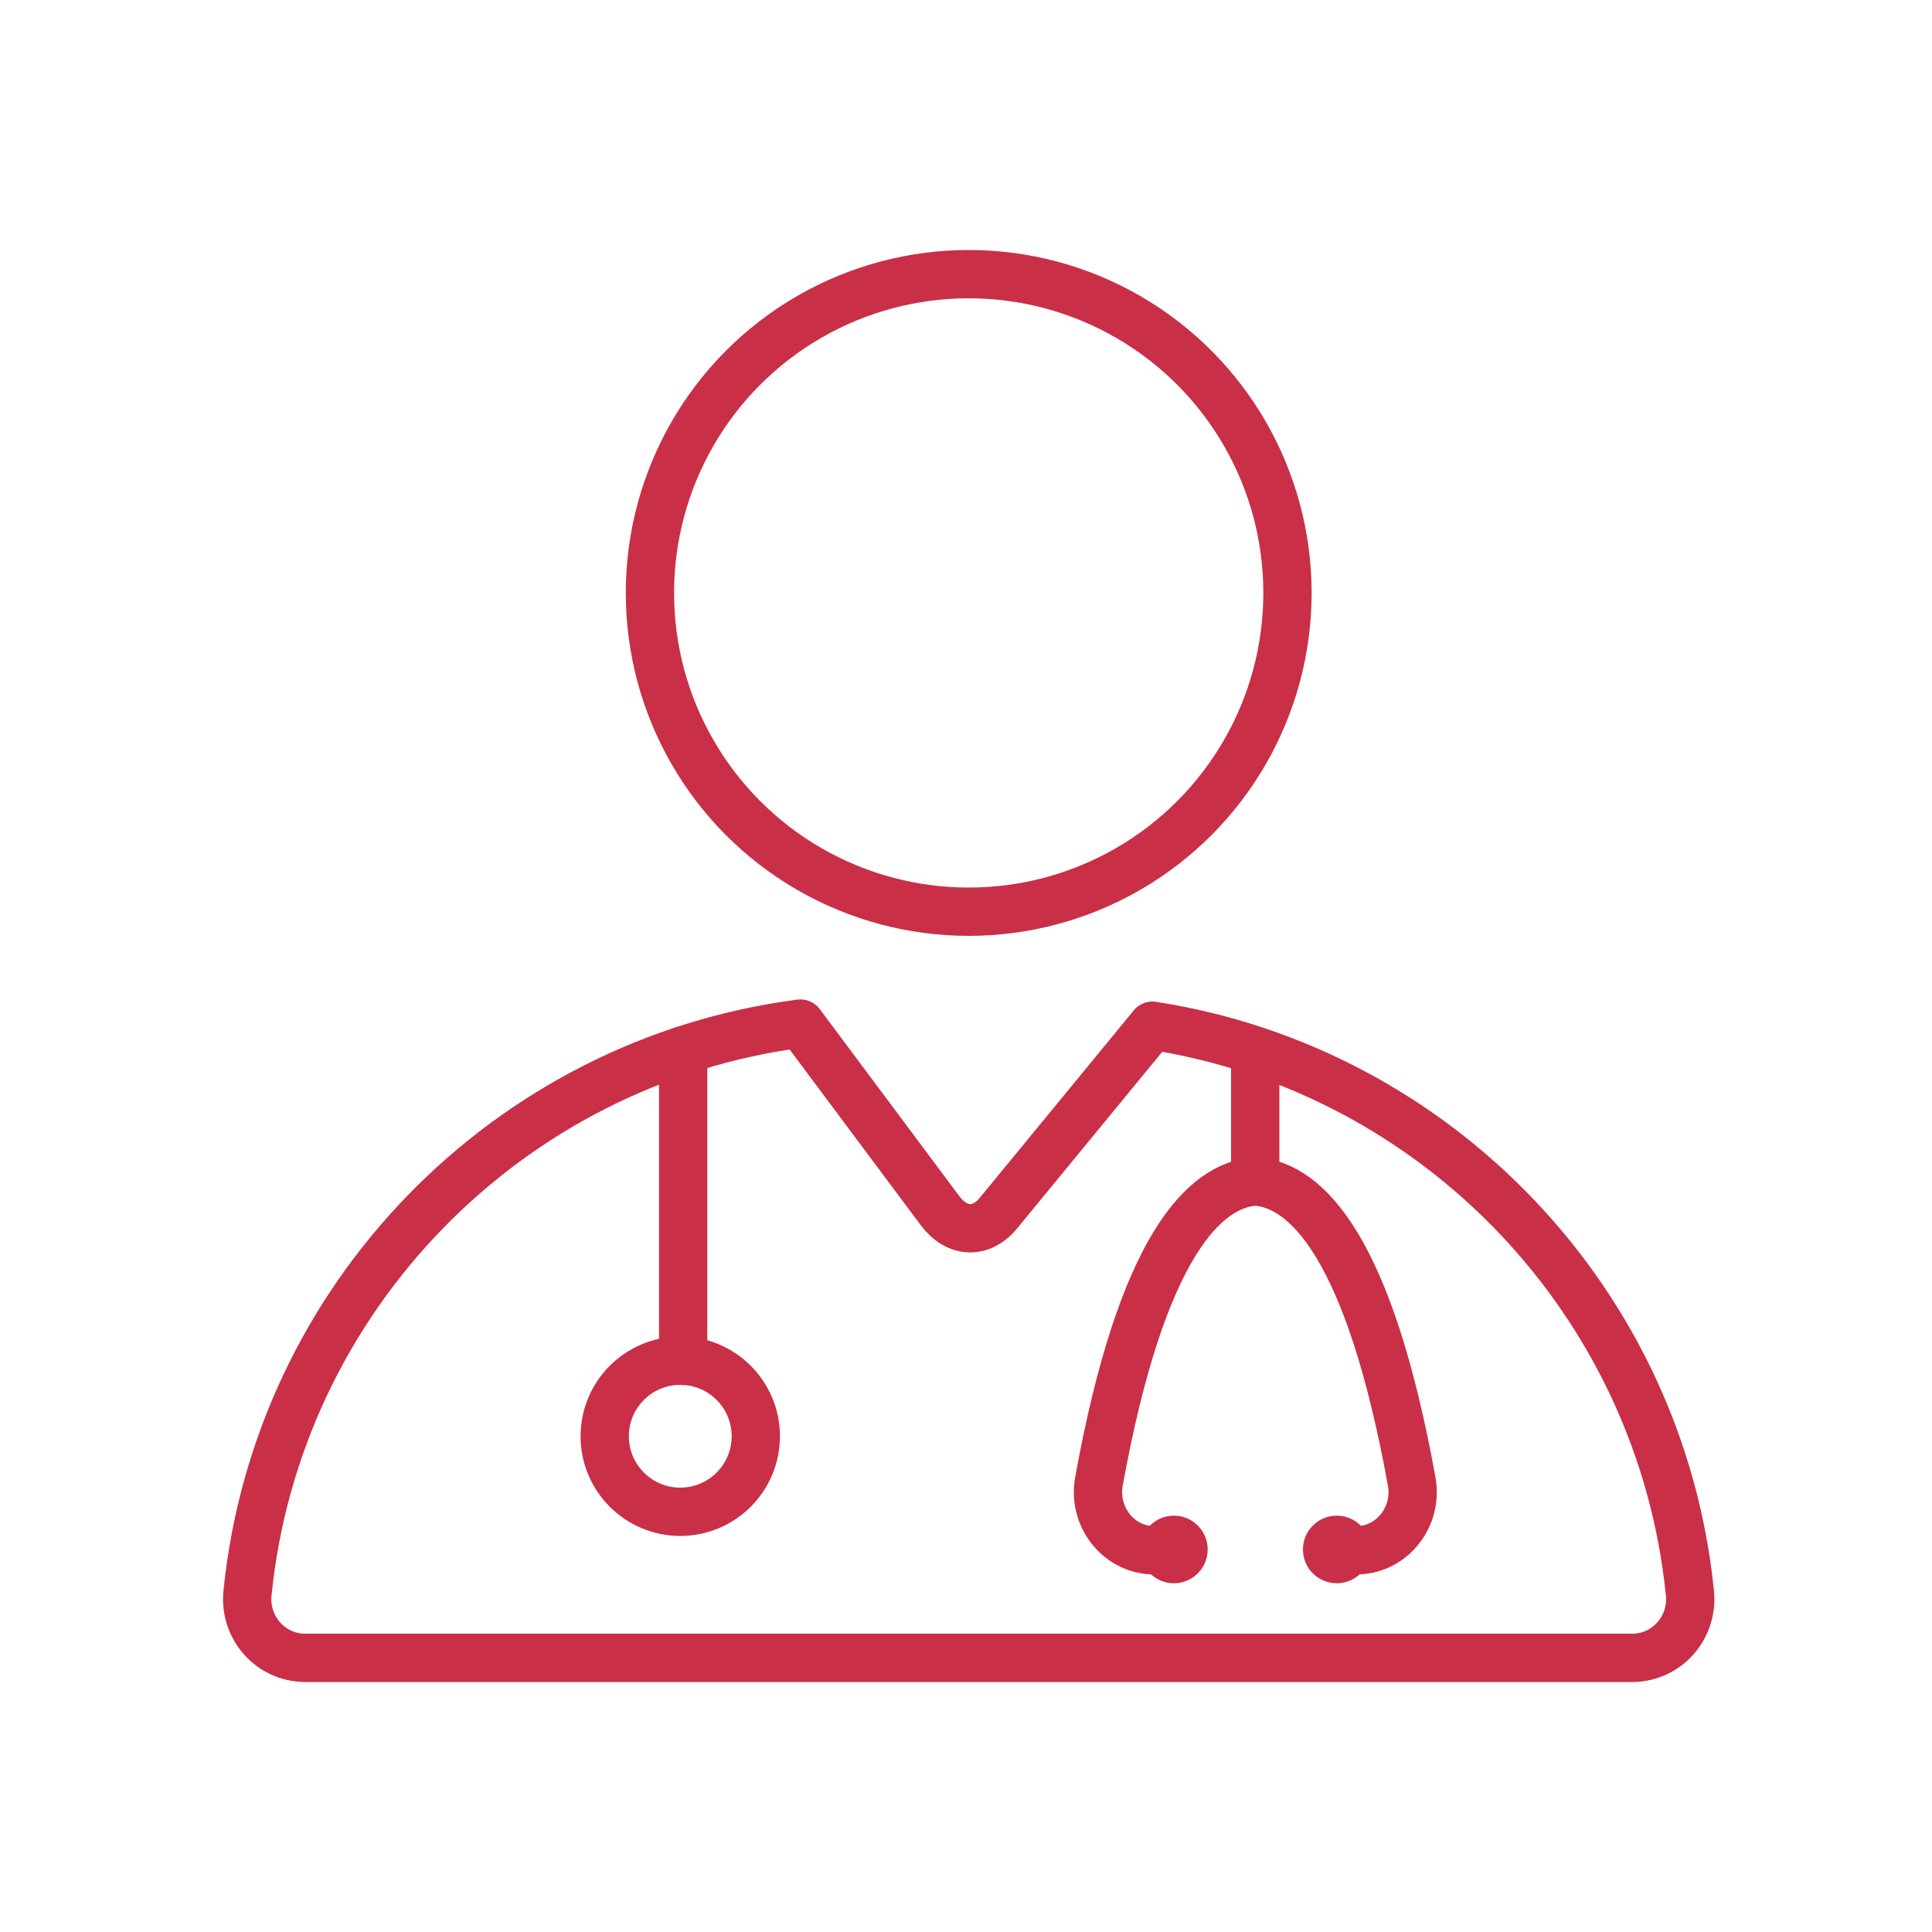
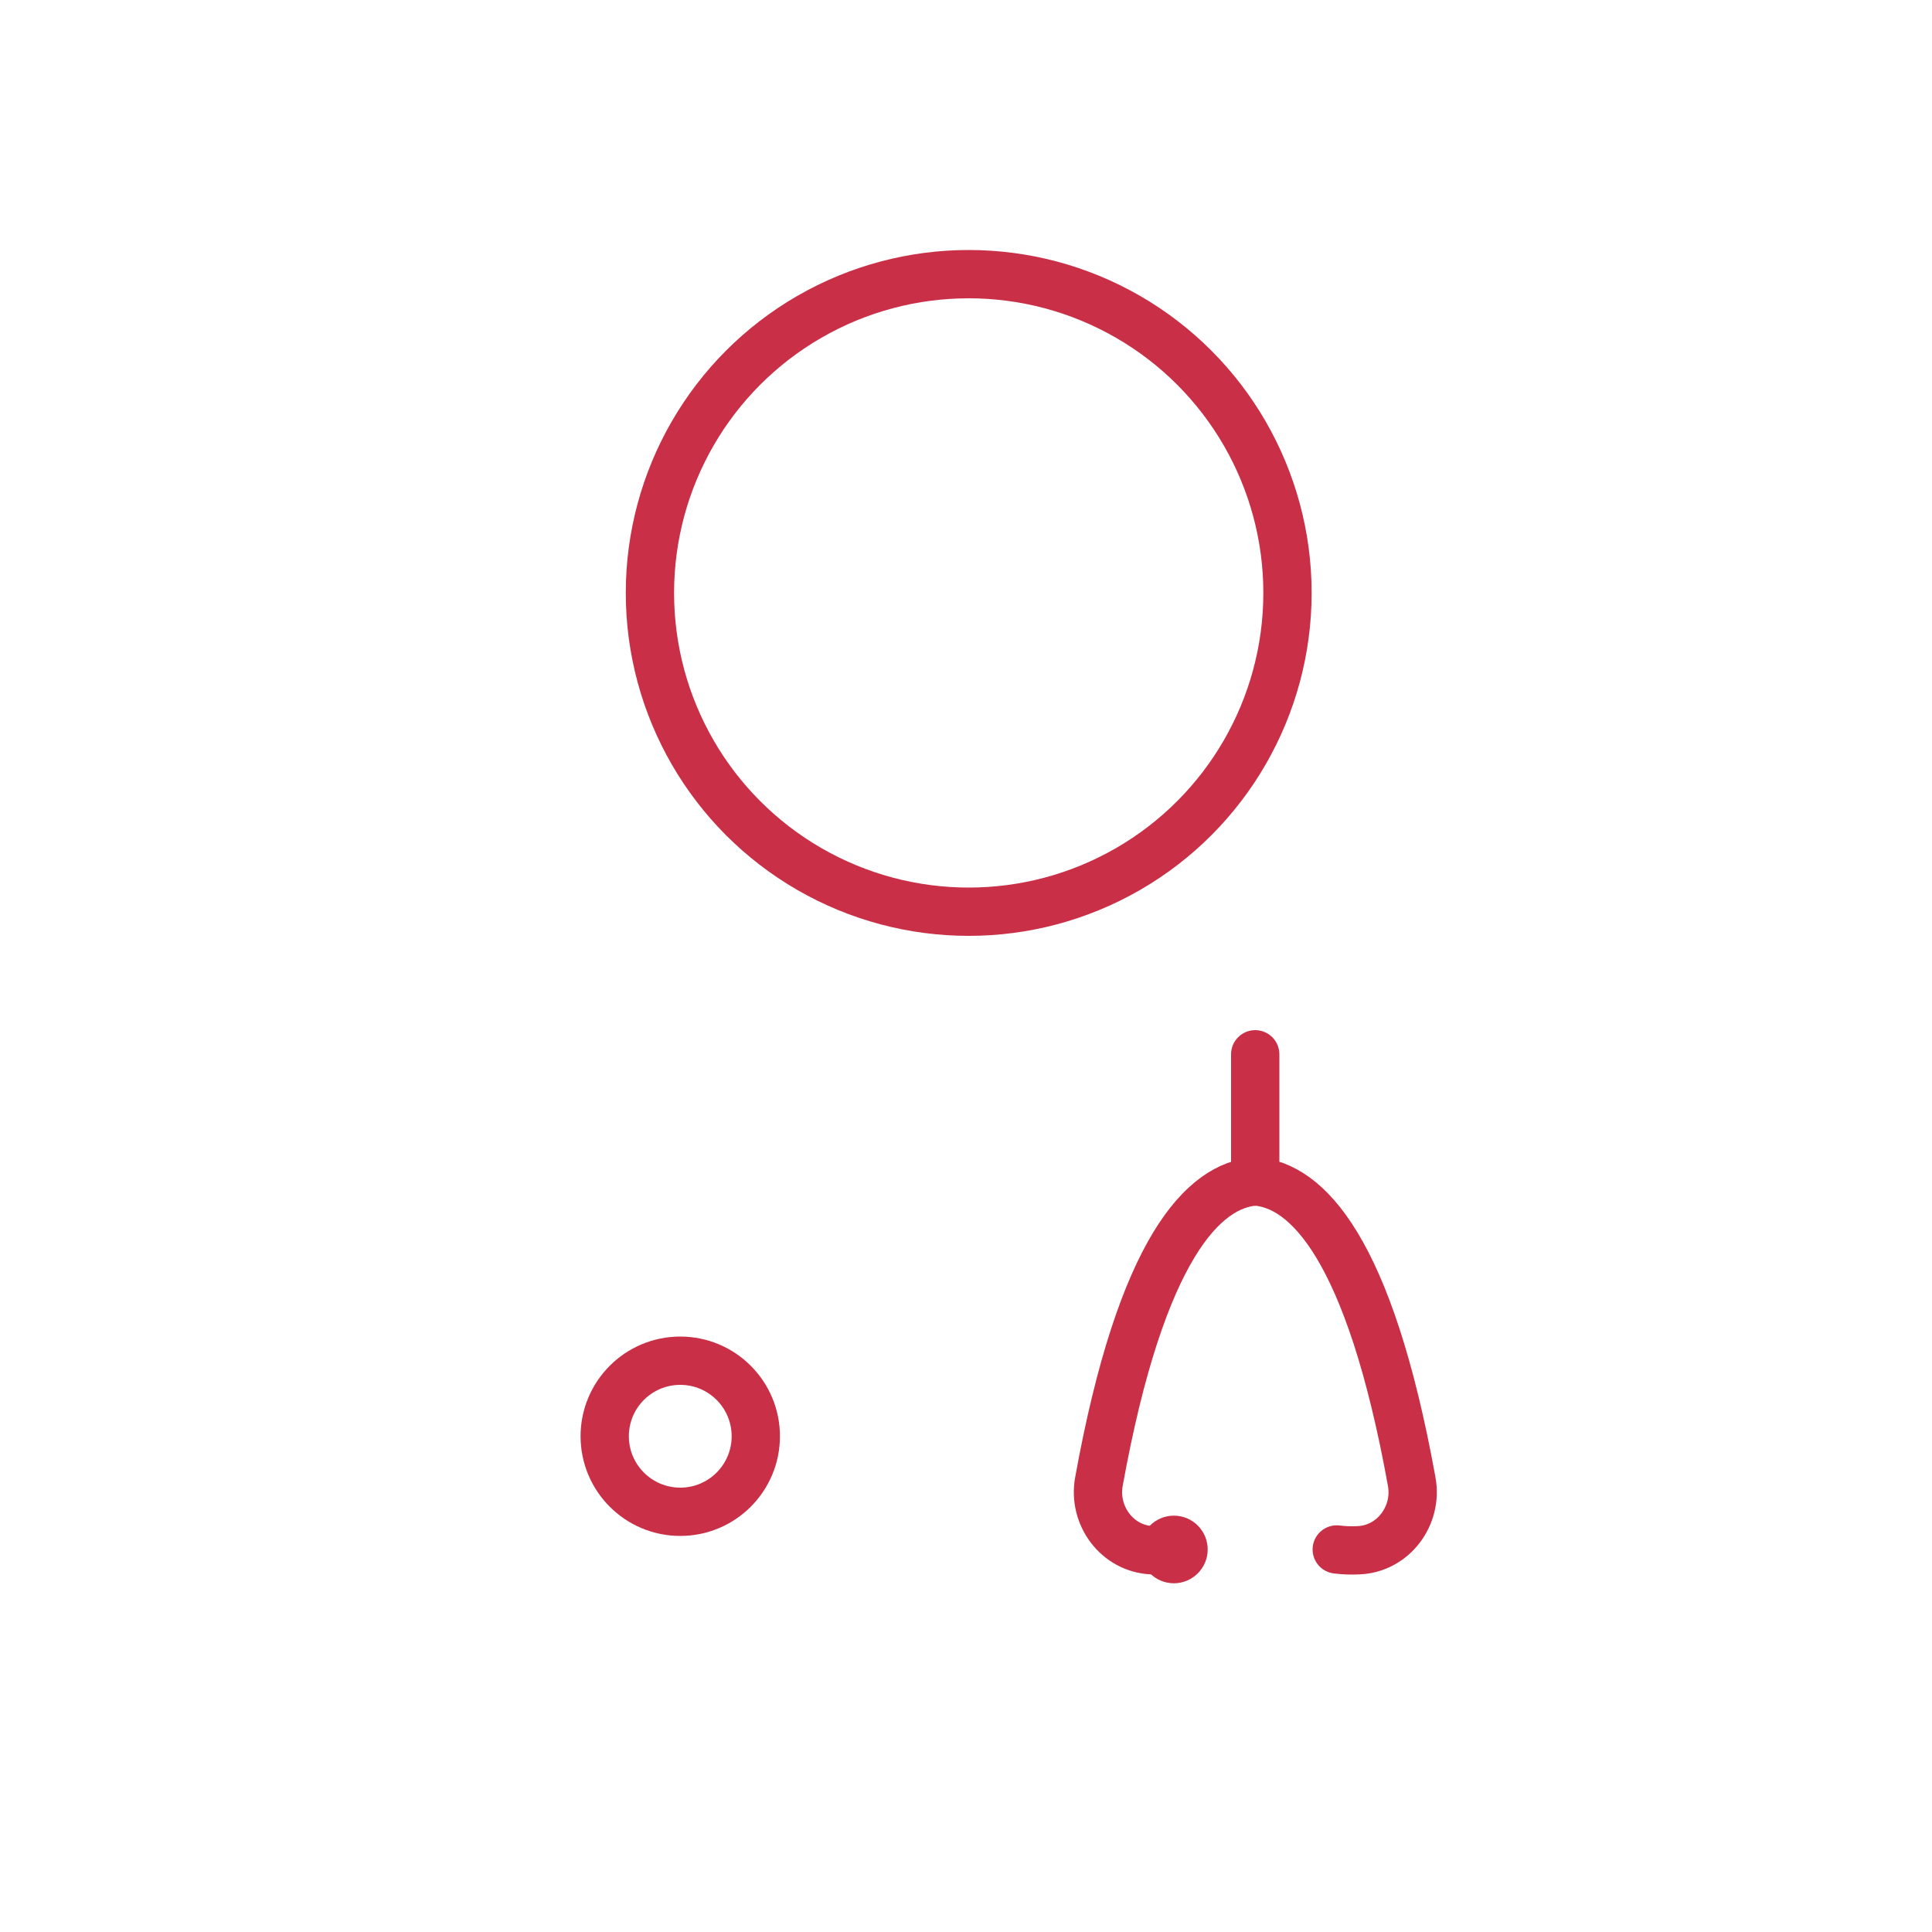
<svg xmlns="http://www.w3.org/2000/svg" version="1.1" x="0px" y="0px" viewBox="0 0 100 100" style="enable-background:new 0 0 100 100;" xml:space="preserve">
  <style type="text/css">
	.st0{fill:none;stroke:#C93047;stroke-width:2.5;stroke-linecap:round;stroke-linejoin:round;stroke-miterlimit:10;}
	.st1{fill:none;stroke:#CA3047;stroke-width:2.5;stroke-linecap:round;stroke-linejoin:round;stroke-miterlimit:10;}
	.st2{fill:none;stroke:#C93047;stroke-width:2.5;stroke-miterlimit:10;}
	.st3{fill:#C93047;}
	.st4{fill:none;stroke:#C93047;stroke-width:2.5;stroke-linecap:round;stroke-miterlimit:10;}
	.st5{fill:none;stroke:#CA3047;stroke-width:2.5;stroke-linecap:round;stroke-linejoin:round;}
	.st6{fill:none;stroke:#CA3047;stroke-width:2.5;stroke-linecap:round;stroke-linejoin:round;stroke-dasharray:0,6.298;}
	.st7{fill:#CA3047;}
	.st8{fill:#CB3549;}
	.st9{fill:none;stroke:#CB3549;stroke-width:2.5;stroke-miterlimit:10;}
	.st10{fill:none;stroke:#CB3549;stroke-width:2.5;stroke-linecap:round;stroke-miterlimit:10;}
</style>
  <g id="Layer_1">
    <circle class="st2" cx="35.21" cy="74.34" r="3.91" />
    <g>
      <g>
        <g>
          <path class="st2" d="M64.98,61.15c-2.65,0.19-5.9,3.38-8.1,15.54c-0.32,1.76,0.95,3.47,2.74,3.55c0.37,0.02,0.75,0,1.14-0.04" />
          <circle class="st3" cx="60.76" cy="80.2" r="1.75" />
          <path class="st4" d="M69.19,80.2c0.39,0.05,0.77,0.06,1.14,0.04c1.79-0.08,3.06-1.79,2.74-3.55c-2.2-12.16-5.45-15.35-8.1-15.54      v-6.58" />
-           <circle class="st3" cx="69.19" cy="80.2" r="1.75" />
        </g>
-         <line class="st4" x1="35.36" y1="70.44" x2="35.36" y2="54.36" />
      </g>
      <g>
        <g>
          <circle class="st0" cx="50.14" cy="30.69" r="16.5" />
        </g>
-         <path class="st0" d="M41.43,52.98l7.23,9.69c0.87,1.16,2.12,1.21,3.02,0.12l7.97-9.7c14.77,2.29,26.31,14.35,27.82,29.37     c0.18,1.79-1.2,3.35-2.99,3.35H15.8c-1.79,0-3.17-1.56-2.99-3.35C14.35,67.17,26.28,54.95,41.43,52.98z" />
      </g>
    </g>
  </g>
  <g id="Layer_2">
</g>
  <g id="Layer_3">
</g>
</svg>